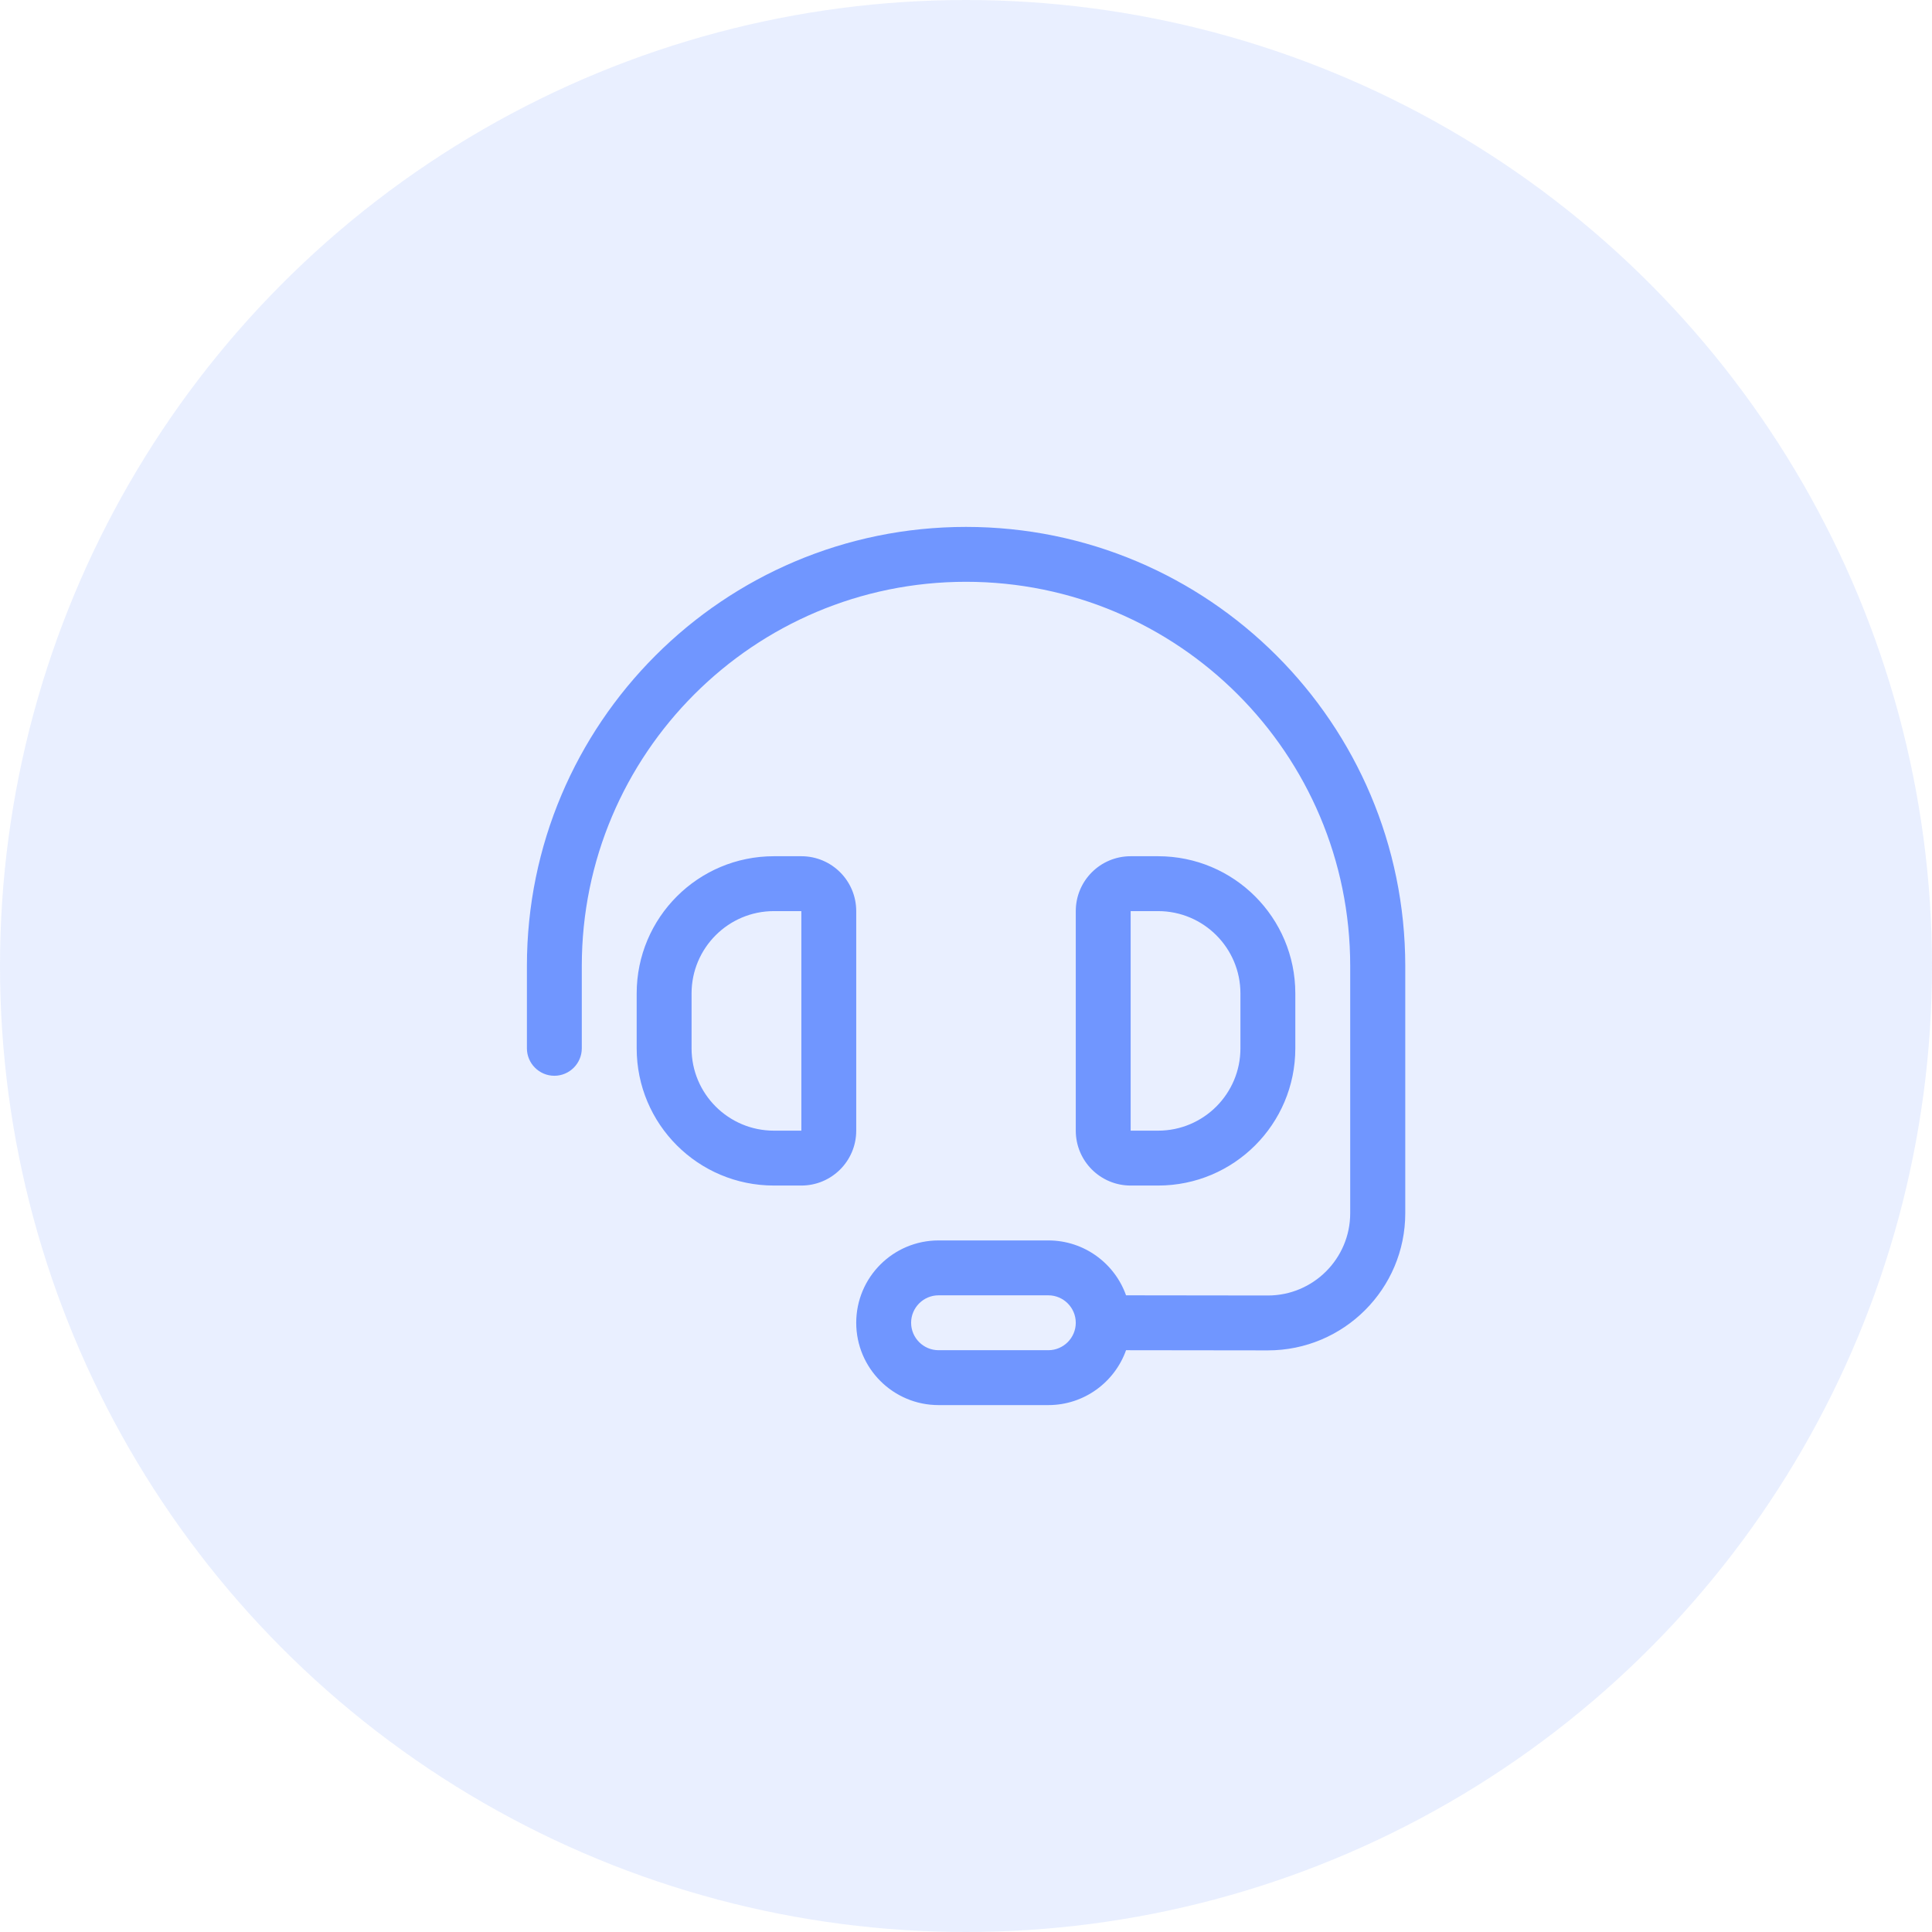
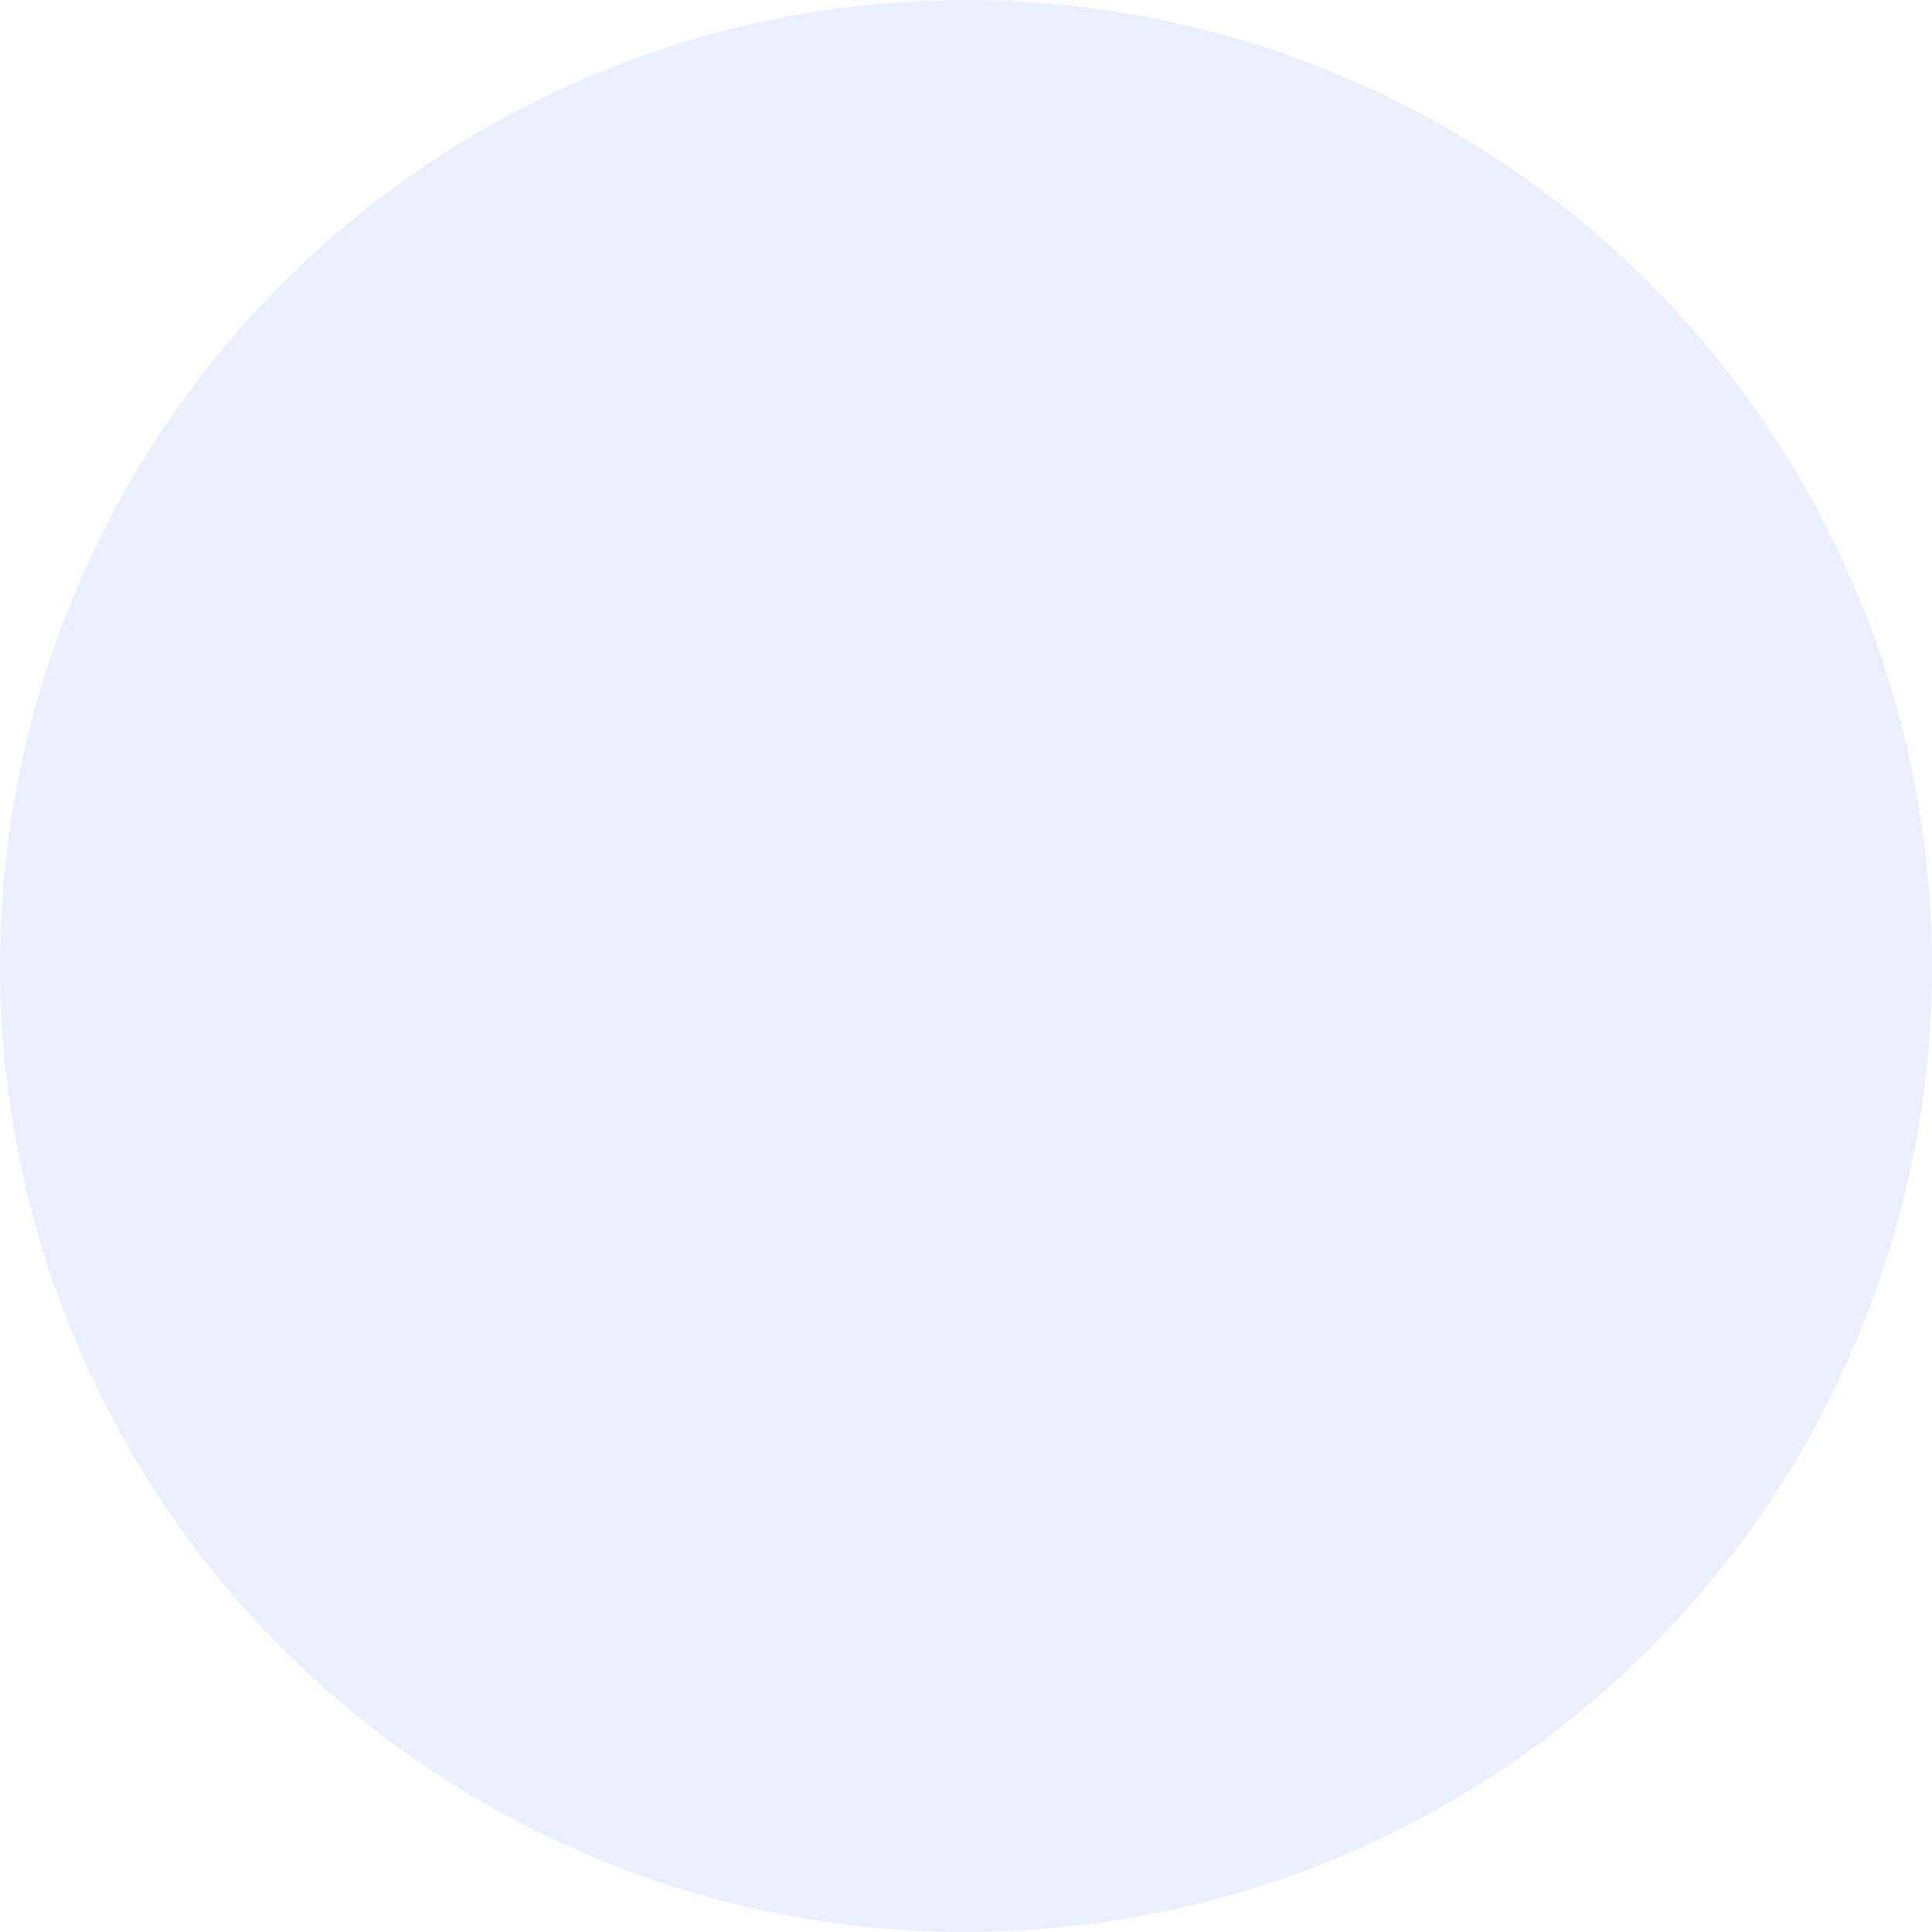
<svg xmlns="http://www.w3.org/2000/svg" width="44" height="44" viewBox="0 0 44 44" fill="none">
  <circle cx="22" cy="22" r="22" fill="#7096FF" fill-opacity="0.149" />
  <g clip-path="url(#clip0_136_92127)">
-     <path d="M13.25 22C13.25 17.168 17.168 13.25 22 13.25C26.832 13.25 30.75 17.168 30.75 22V27.629C30.75 28.664 29.91 29.504 28.875 29.504L25.645 29.5C25.387 28.773 24.691 28.25 23.875 28.25H21.375C20.34 28.25 19.5 29.09 19.5 30.125C19.5 31.16 20.34 32 21.375 32H23.875C24.691 32 25.387 31.477 25.645 30.75L28.875 30.754C30.602 30.754 32.004 29.355 32.004 27.629V22C32 16.477 27.523 12 22 12C16.477 12 12 16.477 12 22V23.875C12 24.219 12.281 24.5 12.625 24.5C12.969 24.5 13.25 24.219 13.25 23.875V22ZM24.5 30.125C24.5 30.469 24.219 30.75 23.875 30.75H21.375C21.031 30.75 20.75 30.469 20.75 30.125C20.75 29.781 21.031 29.5 21.375 29.5H23.875C24.219 29.5 24.5 29.781 24.5 30.125ZM17.625 20.75H18.25V25.75H17.625C16.59 25.75 15.75 24.91 15.75 23.875V22.625C15.75 21.59 16.59 20.75 17.625 20.75ZM14.5 22.625V23.875C14.5 25.602 15.898 27 17.625 27H18.25C18.941 27 19.5 26.441 19.5 25.75V20.75C19.5 20.059 18.941 19.5 18.25 19.5H17.625C15.898 19.5 14.5 20.898 14.5 22.625ZM25.75 20.75H26.375C27.41 20.75 28.25 21.59 28.25 22.625V23.875C28.25 24.91 27.41 25.75 26.375 25.75H25.75V20.75ZM26.375 19.5H25.75C25.059 19.5 24.5 20.059 24.5 20.75V25.75C24.5 26.441 25.059 27 25.75 27H26.375C28.102 27 29.5 25.602 29.5 23.875V22.625C29.5 20.898 28.102 19.5 26.375 19.5Z" fill="#7096FF" />
-   </g>
+     </g>
  <defs>
    <clipPath id="clip0_136_92127">
      <rect width="20" height="20" fill="white" transform="translate(12 12)" />
    </clipPath>
  </defs>
</svg>